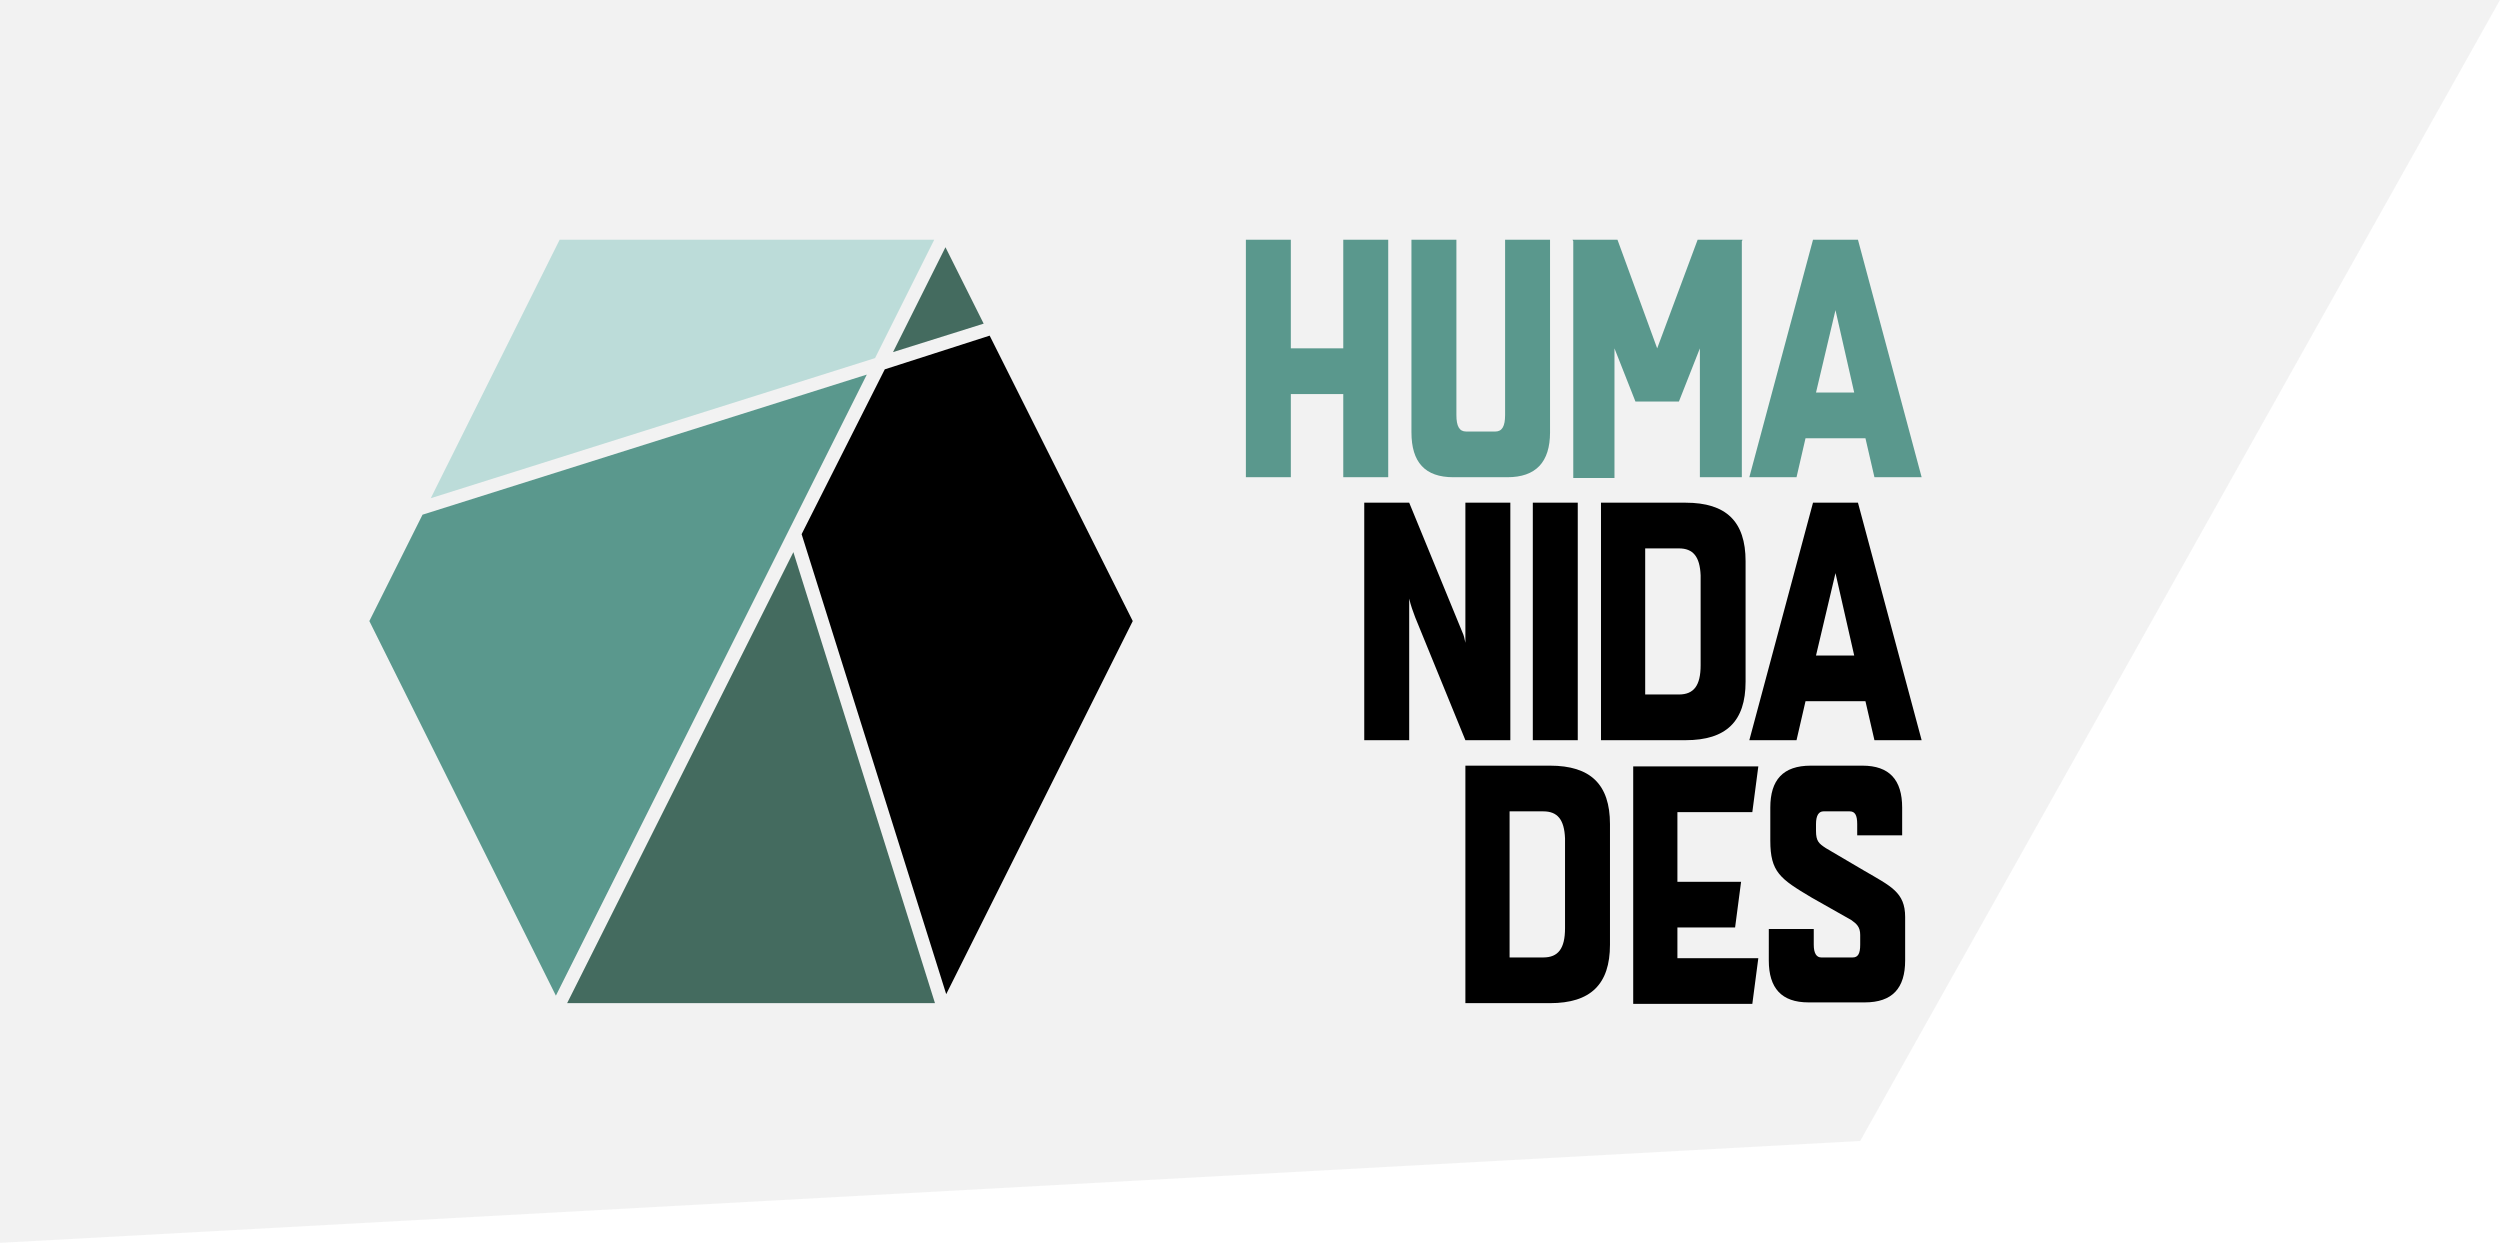
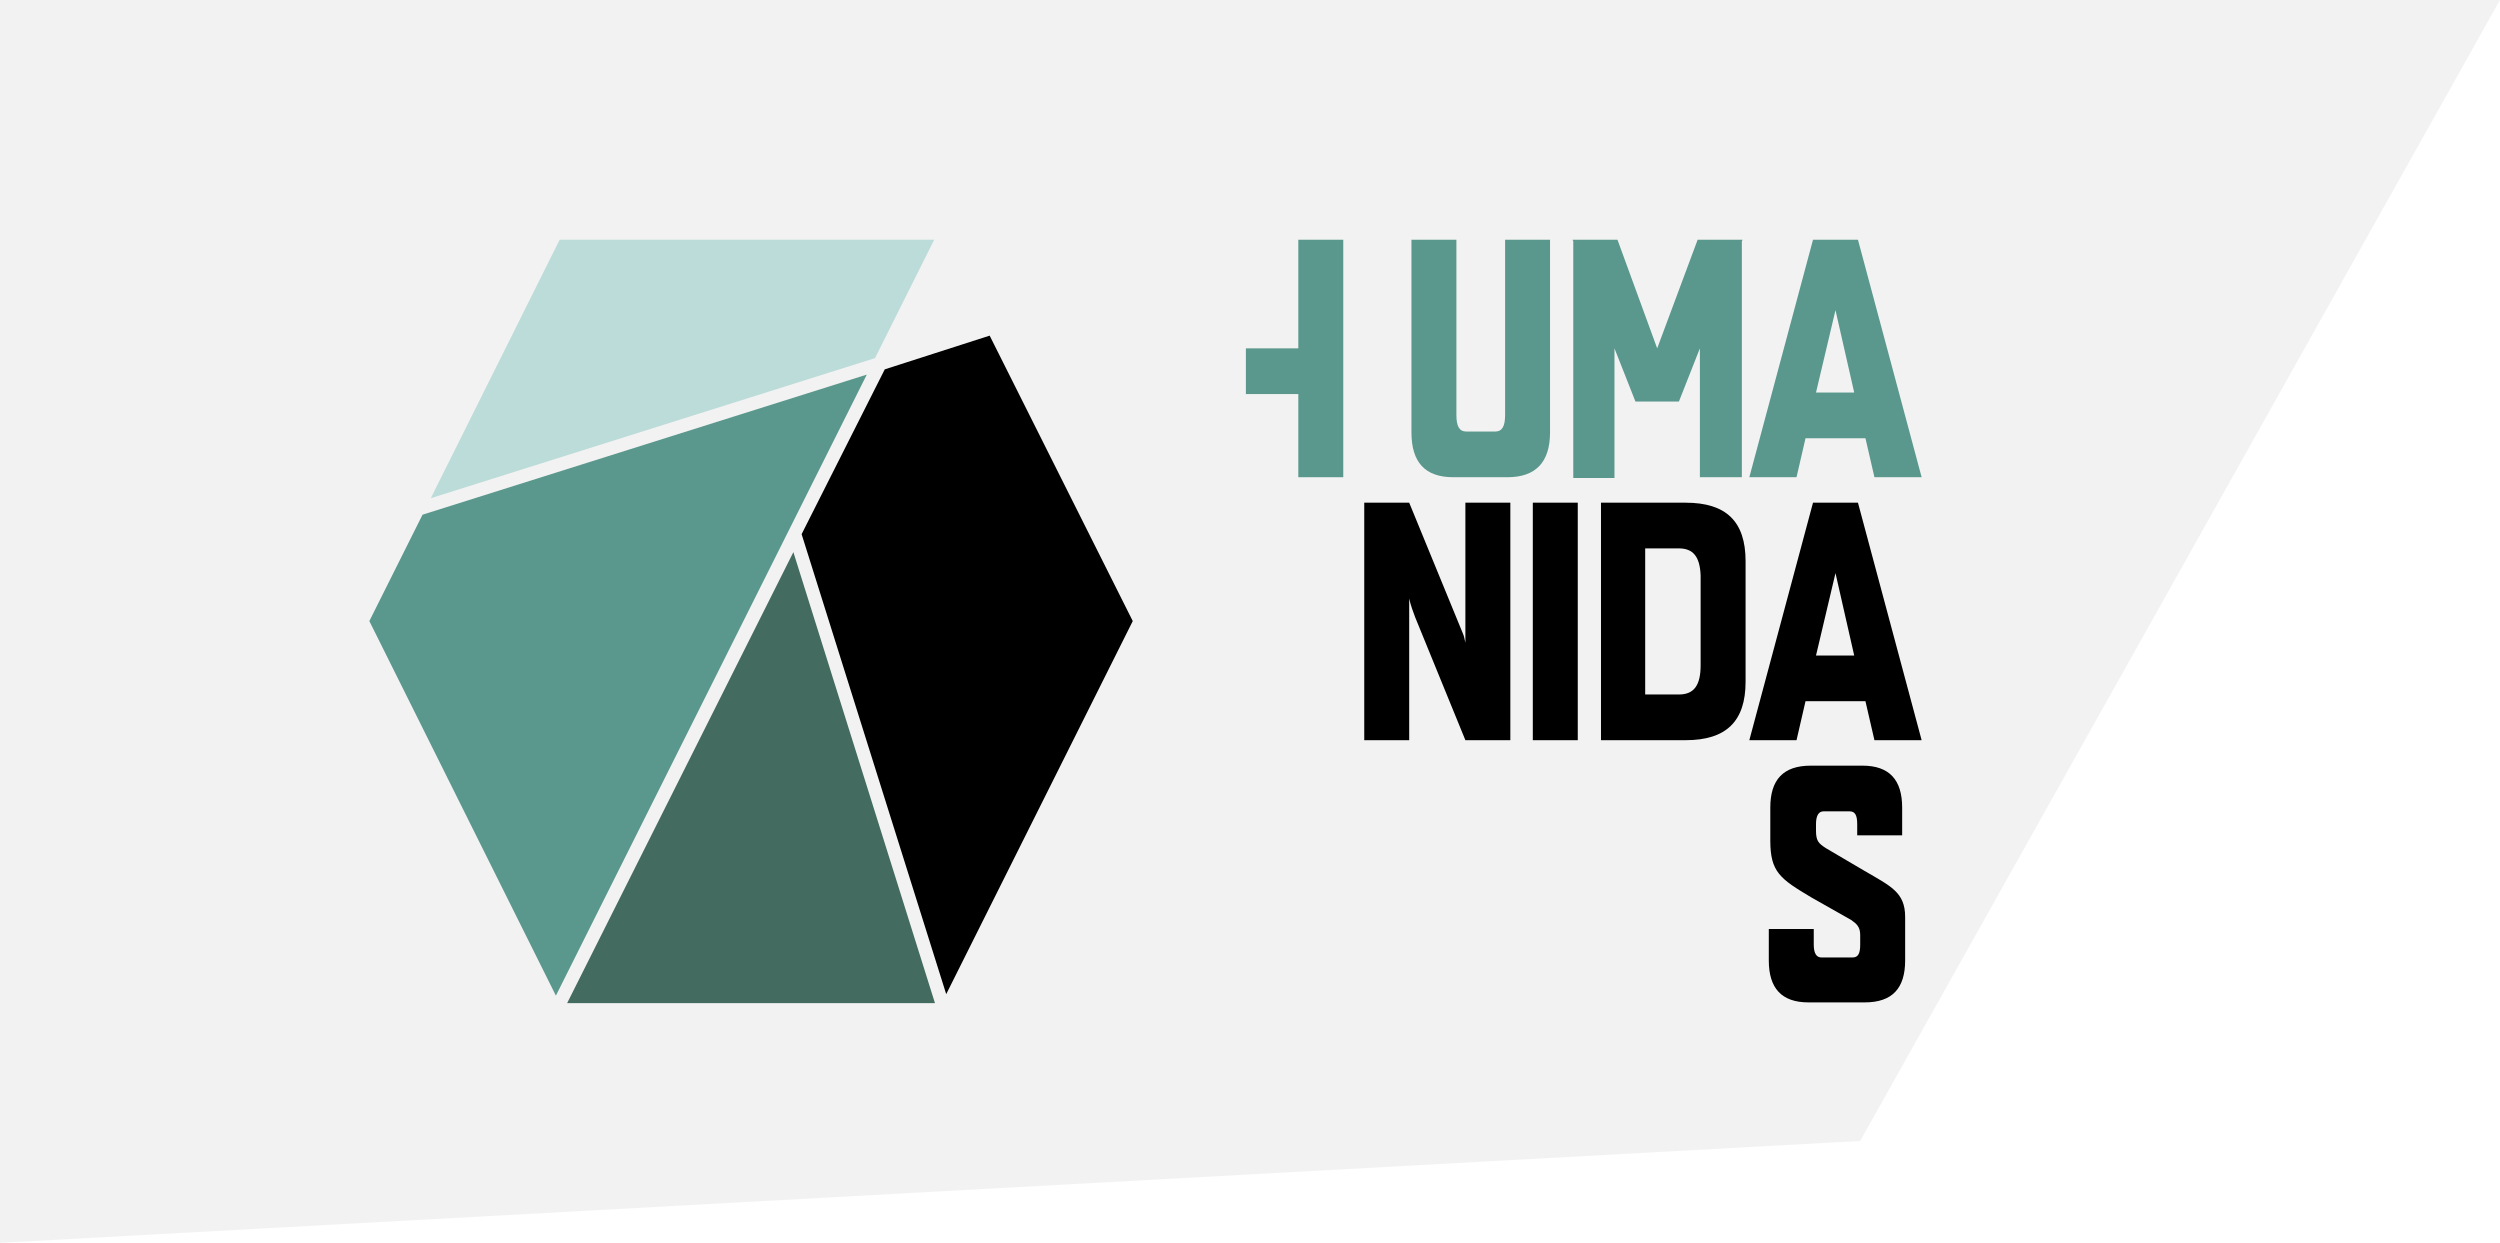
<svg xmlns="http://www.w3.org/2000/svg" version="1.1" id="Capa_1" x="0px" y="0px" viewBox="0 0 333.7 165.9" style="enable-background:new 0 0 333.7 165.9;" xml:space="preserve">
  <style type="text/css">
	.st0{opacity:0.49;}
	.st1{opacity:0.75;fill:#DDDDDD;enable-background:new    ;}
	.st2{fill:#446B5F;}
	.st3{fill:#5A988D;}
	.st4{fill:#BCDCD9;}
</style>
  <title>logo-banner</title>
  <g class="st0">
    <g id="Capa_2">
      <g id="Capa_1-2">
        <g id="_Grupo_">
          <polygon id="_Trazado_" class="st1" points="0,165.9 248.3,152.3 333.7,0 0,0     " />
        </g>
      </g>
    </g>
  </g>
  <g>
    <g id="XMLID_57_">
      <polygon id="XMLID_62_" points="132.1,44.8 118.1,49.3 107,71.3 126.3,132.7 151.2,82.9   " />
      <polygon id="XMLID_61_" class="st2" points="75.7,133.9 124.8,133.9 105.9,73.7   " />
-       <polygon id="XMLID_60_" class="st2" points="131.3,43.2 126.2,33 119.2,47   " />
      <polygon id="XMLID_59_" class="st3" points="115.7,50 56.4,68.7 49.3,82.9 74.2,132.9   " />
      <polygon id="XMLID_58_" class="st4" points="116.8,47.8 124.7,32 74.7,32 57.5,66.5   " />
    </g>
    <g id="XMLID_14_">
-       <path id="XMLID_55_" class="st3" d="M166.3,63.7V32h6v14.5h7V32h6v31.7h-6V52.6h-7v11.1H166.3z" />
+       <path id="XMLID_55_" class="st3" d="M166.3,63.7V32v14.5h7V32h6v31.7h-6V52.6h-7v11.1H166.3z" />
      <path id="XMLID_53_" class="st3" d="M200.9,55.4V32h6v25.7c0,4-1.9,6-5.7,6H194c-3.8,0-5.6-2-5.6-6V32h6v23.4    c0,1.5,0.4,2.2,1.3,2.2h3.9C200.5,57.6,200.9,56.9,200.9,55.4z" />
      <path id="XMLID_51_" class="st3" d="M215.9,32l5.3,14.5l5.4-14.5h6l-0.1,0.2v31.5h-5.6V46.5l-2.8,7.1h-5.8l-2.8-7.1v17.3H210V32.2    l-0.1-0.2H215.9z" />
      <path id="XMLID_48_" class="st3" d="M248,32l8.5,31.7h-6.3l-1.2-5.2H241l-1.2,5.2h-6.3L242,32H248z M242.4,52.4h5.1l-2.5-11    L242.4,52.4z" />
      <path id="XMLID_46_" d="M182.1,98.8V67.1h6l7.1,17.3c0.2,0.4,0.3,0.9,0.4,1.4V67.1h6v31.7h-6l-6.7-16.4c-0.3-0.8-0.6-1.6-0.8-2.5    v18.9H182.1z" />
      <path id="XMLID_44_" d="M204.6,98.8V67.1h6v31.7H204.6z" />
      <path id="XMLID_41_" d="M213.7,67.1H225c5.4,0,8,2.5,8,7.8V91c0,5.3-2.6,7.8-8,7.8h-11.3V67.1z M227,88.8v-12    c-0.1-2.5-1-3.6-2.9-3.6h-4.5v19.5h4.5C226.1,92.7,227,91.5,227,88.8z" />
      <path id="XMLID_38_" d="M248,67.1l8.5,31.7h-6.3l-1.2-5.2H241l-1.2,5.2h-6.3l8.5-31.7H248z M242.4,87.5h5.1l-2.5-11L242.4,87.5z" />
-       <path id="XMLID_20_" d="M195.6,102.2h11.3c5.4,0,8,2.5,8,7.8v16.1c0,5.3-2.6,7.8-8,7.8h-11.3V102.2z M208.9,123.9v-12    c-0.1-2.5-1-3.6-2.9-3.6h-4.5v19.5h4.5C208,127.8,208.9,126.6,208.9,123.9z" />
-       <path id="XMLID_18_" d="M223.8,117.7h8.6l-0.8,6.1h-7.7v4.1h10.8l-0.8,6.1h-15.9v-31.7h16.7l-0.8,6.1h-10V117.7z" />
      <path id="XMLID_16_" d="M241.8,119.8c-4.2-2.5-5.5-3.4-5.5-7.6v-4.4c0-3.7,1.7-5.6,5.4-5.6h6.9c3.6,0,5.3,1.9,5.3,5.6v3.7h-6V110    c0-1.2-0.3-1.7-1-1.7h-3.5c-0.6,0-1,0.5-1,1.7v0.9c0,1.4,0.4,1.7,1.3,2.3l5.1,3c3.6,2.1,5.5,2.9,5.5,6.2v5.8    c0,3.7-1.7,5.6-5.4,5.6h-7.5c-3.6,0-5.3-1.9-5.3-5.6V124h6v2.1c0,1.2,0.4,1.7,1,1.7h4.2c0.7,0,1-0.5,1-1.7v-1.3    c0-1.1-0.5-1.5-1.2-2L241.8,119.8z" />
    </g>
  </g>
</svg>